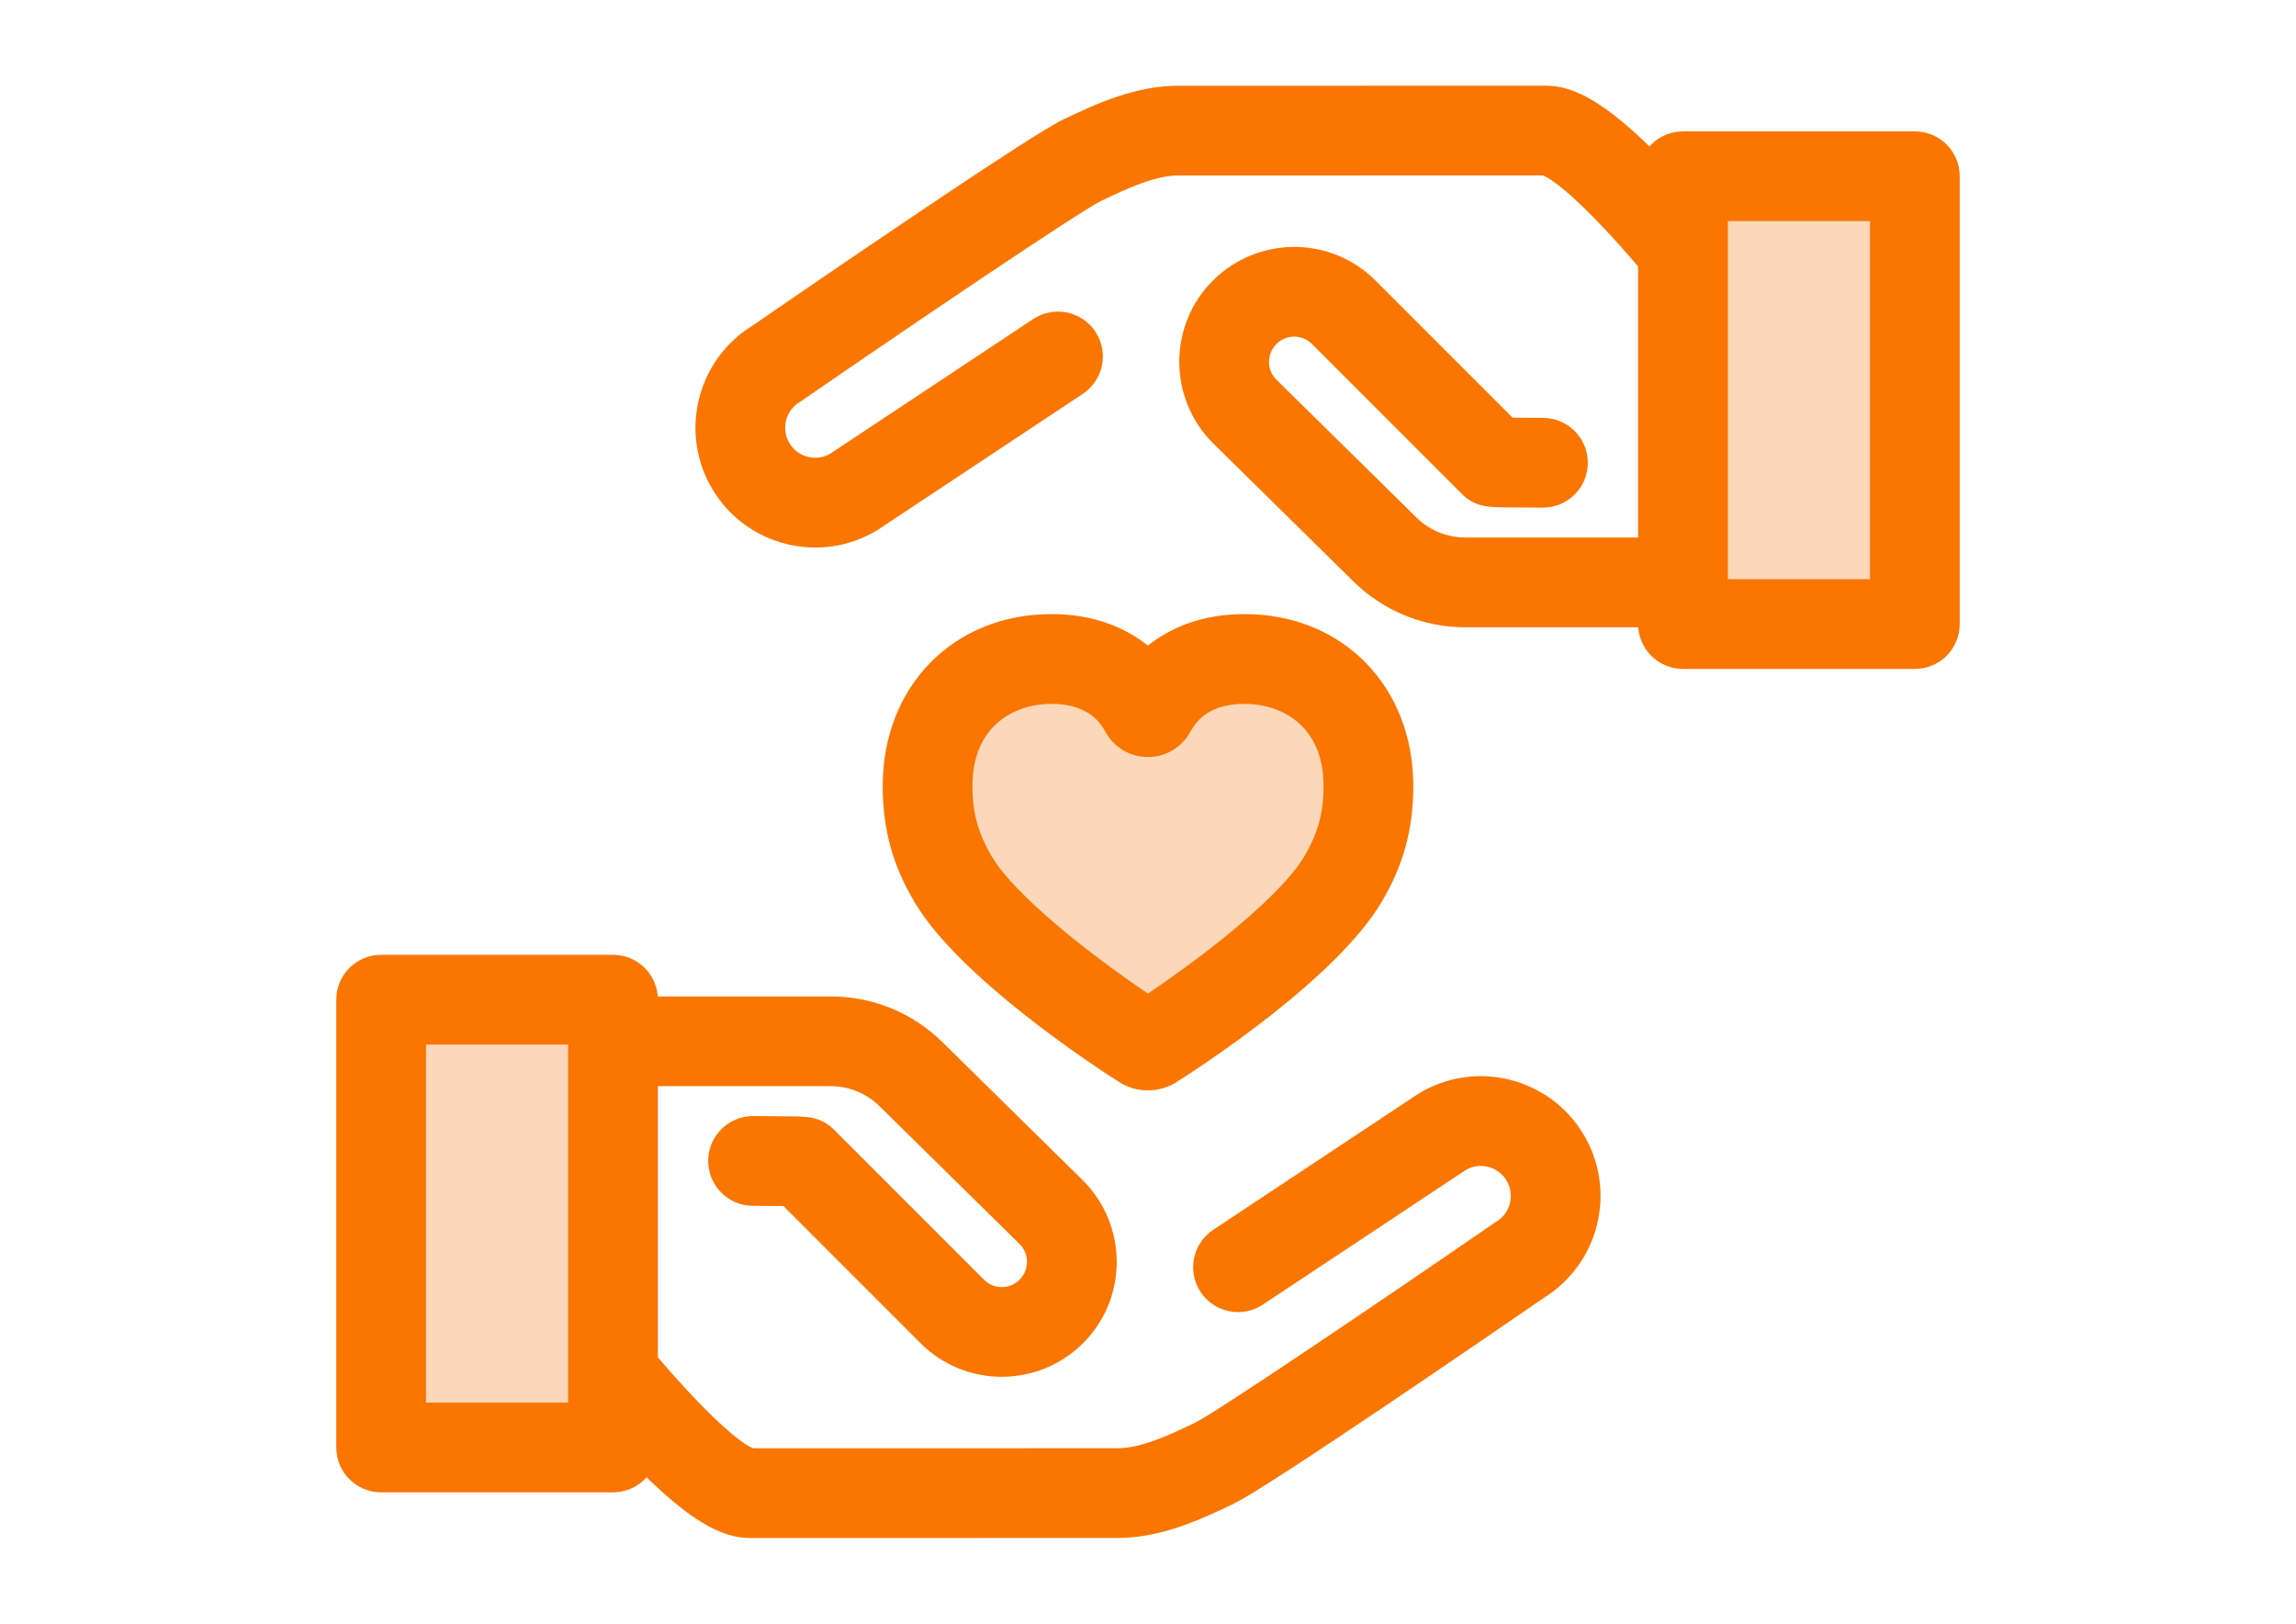
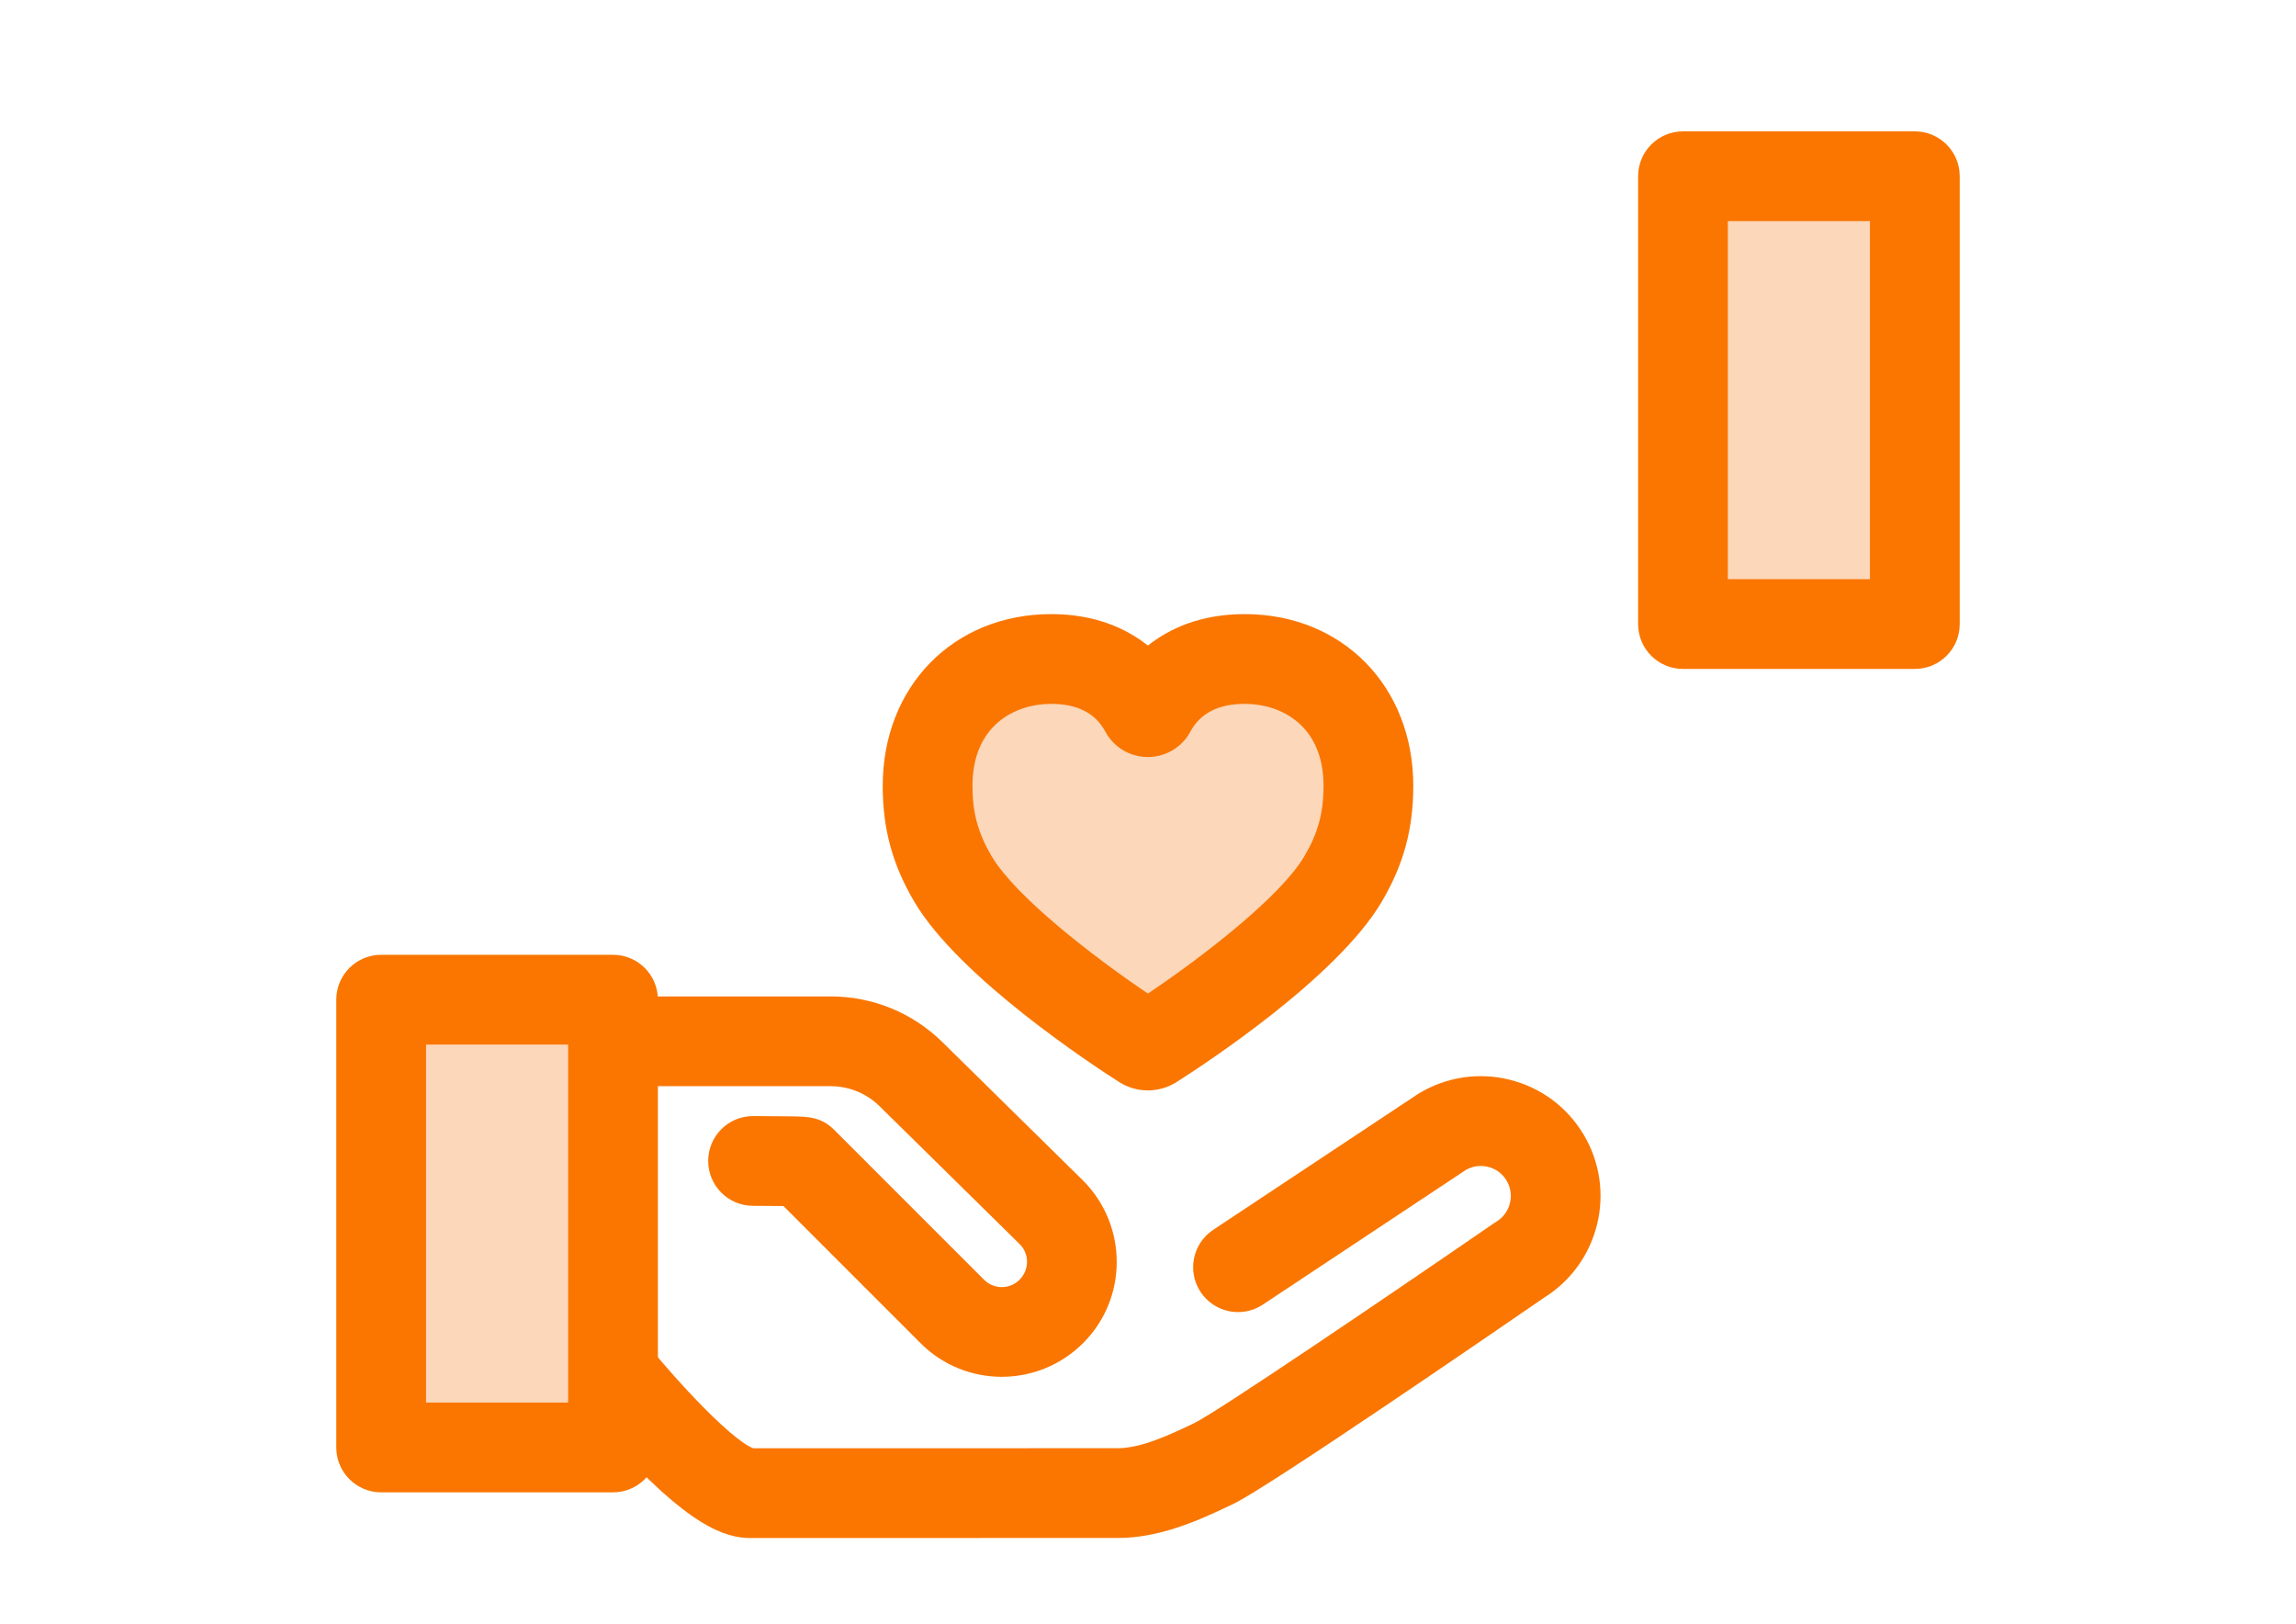
<svg xmlns="http://www.w3.org/2000/svg" version="1.1" id="Layer_1" x="0px" y="0px" width="841.889px" height="595.281px" viewBox="0 0 841.889 595.281" enable-background="new 0 0 841.889 595.281" xml:space="preserve">
  <path fill="#FCD7B9" d="M456.405,241.595c-21.17,0-30.668,11.865-34.404,18.835c-0.469,0.876-1.742,0.873-2.211-0.001  c-3.725-6.971-13.17-18.834-34.338-18.834c-24.113,0-45.325,16.461-45.325,46.519c0,12.163,2.478,22.584,9.359,34.214  c14.02,23.7,60.206,54.421,69.692,60.475c1.047,0.67,2.377,0.671,3.427,0.005c9.494-6.026,55.689-36.595,69.818-60.479  c6.88-11.63,9.341-22.048,9.341-34.214C501.764,258.056,480.518,241.595,456.405,241.595z" />
  <g>
    <path fill="#FA7600" d="M420.895,399.759L420.895,399.759c-3.748,0-7.402-1.065-10.565-3.085   c-9.653-6.161-58.628-38.287-75.006-65.969c-8.058-13.62-11.651-26.756-11.651-42.59c0-36.489,25.983-62.975,61.779-62.975   c16.169,0,27.602,5.302,35.457,11.538c7.866-6.236,19.312-11.538,35.497-11.538c35.818,0,61.813,26.485,61.813,62.975   c0,15.854-3.589,28.989-11.633,42.59c-16.496,27.883-65.508,59.865-75.165,65.994C428.27,398.701,424.628,399.759,420.895,399.759z    M385.45,258.05c-13.318,0-28.871,7.873-28.871,30.064c0,9.867,2.047,17.353,7.065,25.836c8.64,14.605,36.702,36.44,57.266,50.306   c20.565-13.803,48.643-35.592,57.349-50.307c5.008-8.464,7.049-15.947,7.049-25.836c0-22.191-15.57-30.064-28.904-30.064   c-9.594,0-16.29,3.417-19.903,10.156c-3.087,5.758-9.066,9.333-15.605,9.333c-6.552,0-12.538-3.587-15.621-9.36   C401.684,261.46,395.014,258.05,385.45,258.05z" />
    <path fill="#FA7600" d="M275.23,563.871c-9.419,0-22.923-4.335-51.634-36.471c-14.176-15.863-25.801-31.479-26.288-32.135   c-0.432-0.581-0.823-1.189-1.175-1.822c-5.59-10.063-8.543-21.467-8.543-32.979v-78.706c0-9.087,7.367-16.454,16.454-16.454   h100.514c15.459,0,30.041,5.972,41.061,16.813l51.468,50.645c16.504,16.501,16.504,43.204,0.095,59.613   c-16.492,16.492-43.193,16.492-59.604,0.084l-50.306-50.306c-2.52-0.024-6.109-0.052-11.226-0.078   c-9.086-0.048-16.416-7.452-16.369-16.54c0.048-9.058,7.405-16.369,16.453-16.369c0.029,0,0.059,0,0.087,0   c6.215,0.033,10.762,0.069,13.763,0.107c6.198,0.079,11.093,0.142,15.892,4.94l54.975,54.975c3.577,3.578,9.4,3.578,12.981,0   c3.661-3.661,3.661-9.483,0.082-13.062l-51.372-50.551c-4.823-4.747-11.21-7.362-17.978-7.362h-84.062v62.251   c0,5.603,1.357,11.155,3.935,16.125c19.666,26.296,43.399,51.214,51.761,54.373l133.69-0.027c8.307,0,18.499-4.596,28.227-9.305   c7.978-3.871,68.955-45.131,109.706-73.19c0.274-0.189,0.556-0.369,0.843-0.543c5.199-3.131,6.88-9.909,3.749-15.109   c-1.515-2.518-3.923-4.293-6.776-5.002c-2.765-0.685-5.623-0.291-8.091,1.113l-74.491,49.4c-7.573,5.021-17.784,2.953-22.807-4.619   c-5.021-7.573-2.953-17.785,4.619-22.807l74.855-49.642c0.198-0.132,0.399-0.261,0.605-0.382   c10.047-6.052,21.852-7.829,33.236-5.002c11.385,2.825,20.986,9.915,27.038,19.965c12.396,20.586,5.882,47.368-14.484,59.985   c-17.571,12.098-100.684,69.174-113.669,75.457c-13.164,6.371-27.295,12.59-42.56,12.59l-134.649,0.027   C275.235,563.871,275.232,563.871,275.23,563.871z" />
  </g>
  <rect x="139.759" y="366.501" fill="#FCD7B9" width="85.023" height="164.164" />
  <g>
    <path fill="#FA7600" d="M224.782,547.115h-85.023c-9.088,0-16.454-7.366-16.454-16.455V366.495c0-9.087,7.366-16.453,16.454-16.453   h85.023c9.087,0,16.454,7.366,16.454,16.453V530.66C241.238,539.749,233.871,547.115,224.782,547.115z M156.214,514.206h52.115   V382.949h-52.115V514.206z" />
-     <path fill="#FA7600" d="M637.848,229.973H537.333c-15.458,0-30.04-5.972-41.061-16.813l-51.467-50.644   c-16.504-16.502-16.504-43.204-0.096-59.614c16.494-16.492,43.194-16.492,59.604-0.084l50.306,50.306   c2.52,0.024,6.11,0.052,11.226,0.078c9.087,0.048,16.417,7.453,16.369,16.54c-0.048,9.059-7.404,16.369-16.452,16.369   c-0.029,0-0.059,0-0.088,0c-6.214-0.032-10.762-0.068-13.762-0.106c-6.198-0.079-11.093-0.143-15.892-4.94l-54.975-54.976   c-3.578-3.578-9.4-3.578-12.981,0c-3.661,3.661-3.661,9.484-0.083,13.064l51.372,50.551c4.824,4.747,11.211,7.362,17.979,7.362   h84.061v-62.25c0-5.604-1.358-11.156-3.935-16.125c-19.667-26.296-43.4-51.214-51.762-54.373l-133.692,0.023   c-8.307,0-18.499,4.596-28.228,9.305c-7.977,3.872-68.954,45.131-109.706,73.19c-0.273,0.189-0.556,0.37-0.843,0.543   c-5.198,3.131-6.879,9.909-3.748,15.109c1.515,2.518,3.923,4.293,6.776,5.002c2.761,0.683,5.623,0.29,8.091-1.113l74.491-49.4   c7.573-5.021,17.785-2.953,22.808,4.619c5.021,7.573,2.953,17.785-4.619,22.807l-74.855,49.642   c-0.198,0.132-0.399,0.261-0.605,0.382c-10.047,6.052-21.854,7.827-33.236,5.002c-11.384-2.825-20.986-9.915-27.038-19.964   c-12.396-20.586-5.882-47.369,14.484-59.986c17.571-12.098,100.684-69.174,113.669-75.457c13.164-6.371,27.295-12.59,42.56-12.59   l134.649-0.026c0.001,0,0.005,0,0.008,0c9.42,0,22.923,4.335,51.635,36.471c14.175,15.863,25.801,31.479,26.288,32.135   c0.431,0.581,0.823,1.189,1.174,1.822c5.59,10.063,8.543,21.467,8.543,32.979v78.706   C654.301,222.607,646.935,229.973,637.848,229.973z" />
  </g>
  <rect x="617.113" y="64.615" fill="#FCD7B9" width="85.024" height="164.163" />
  <path fill="#FA7600" d="M702.131,245.238h-85.024c-9.087,0-16.454-7.366-16.454-16.454V64.618c0-9.087,7.367-16.454,16.454-16.454  h85.024c9.087,0,16.453,7.367,16.453,16.454v164.166C718.584,237.872,711.218,245.238,702.131,245.238z M633.561,212.33h52.116  V81.072h-52.116V212.33z" />
</svg>